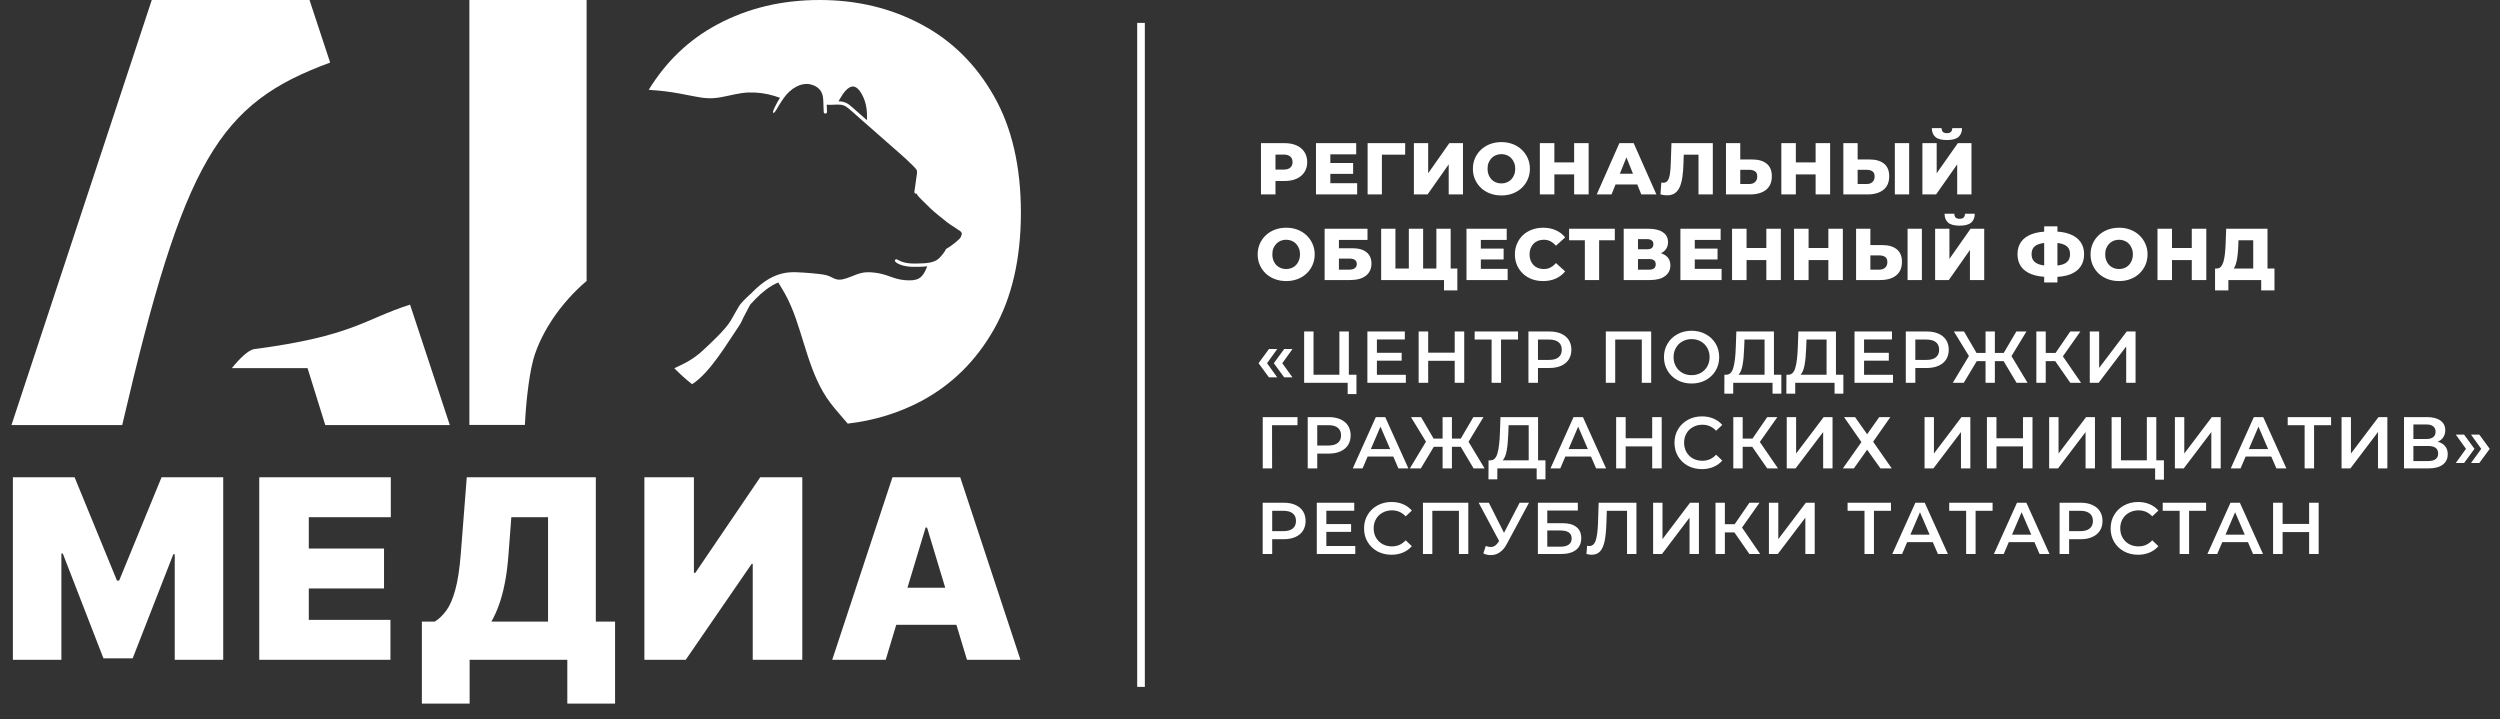
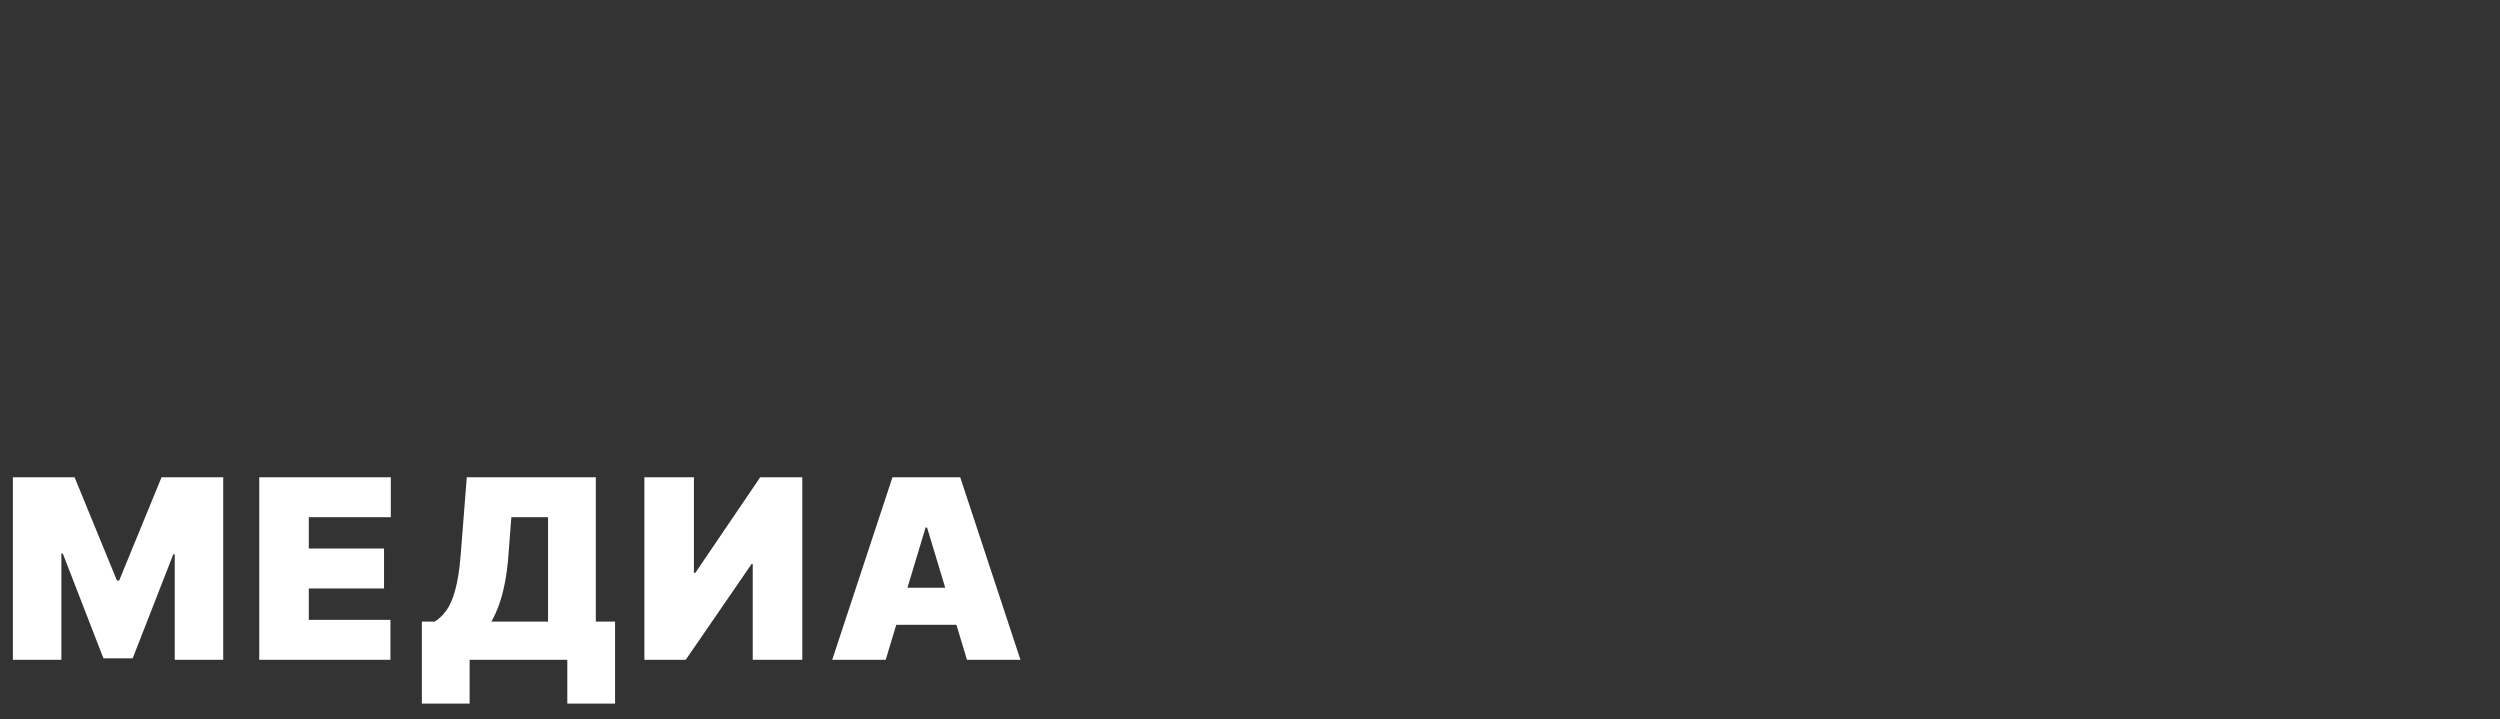
<svg xmlns="http://www.w3.org/2000/svg" width="146" height="42" viewBox="0 0 146 42" fill="none">
  <rect x="0" y="0" width="146" height="42" fill="#333333" stroke="none" />
  <path d="M0.753 27.871H4.355L6.832 33.909H6.957L9.435 27.871H13.036V38.531H10.205V32.368H10.122L7.748 38.447H6.041L3.668 32.327H3.585V38.531H0.753V27.871ZM15.14 38.531V27.871H22.823V30.203H18.034V32.035H22.427V34.367H18.034V36.199H22.802V38.531H15.14ZM24.637 41.091V36.303H25.386C25.636 36.15 25.861 35.935 26.063 35.658C26.267 35.38 26.441 34.983 26.583 34.466C26.729 33.949 26.836 33.257 26.906 32.389L27.26 27.871H34.796V36.303H35.92V41.091H33.131V38.531H27.426V41.091H24.637ZM28.696 36.303H32.006V30.203H29.862L29.695 32.389C29.647 33.041 29.572 33.612 29.472 34.101C29.375 34.587 29.258 35.01 29.123 35.371C28.991 35.729 28.849 36.039 28.696 36.303ZM37.632 27.871H40.525V33.451H40.609L44.398 27.871H46.854V38.531H43.96V32.93H43.898L40.047 38.531H37.632V27.871ZM51.725 38.531H48.602L52.12 27.871H56.076L59.594 38.531H56.471L54.14 30.807H54.056L51.725 38.531ZM51.142 34.325H57.013V36.49H51.142V34.325Z" fill="white" />
-   <path d="M34.258 16.407C33.534 17.019 32.816 17.811 32.252 18.661C31.93 19.147 31.388 20.072 31.135 21.034C30.845 22.136 30.694 23.903 30.652 24.817H27.412V0H34.258V16.407Z" fill="white" />
-   <path d="M66.635 1.337V40.114" stroke="white" stroke-width="0.446" />
-   <path d="M73.641 11.354V8.359H75.01C75.284 8.359 75.519 8.403 75.716 8.492C75.916 8.58 76.07 8.708 76.178 8.877C76.287 9.042 76.341 9.239 76.341 9.467C76.341 9.693 76.287 9.888 76.178 10.053C76.07 10.219 75.916 10.347 75.716 10.439C75.519 10.527 75.284 10.571 75.01 10.571H74.112L74.488 10.203V11.354H73.641ZM74.488 10.293L74.112 9.904H74.959C75.136 9.904 75.267 9.865 75.353 9.788C75.441 9.711 75.485 9.604 75.485 9.467C75.485 9.327 75.441 9.219 75.353 9.142C75.267 9.065 75.136 9.027 74.959 9.027H74.112L74.488 8.637V10.293ZM77.632 9.519H79.023V10.152H77.632V9.519ZM77.692 10.7H79.258V11.354H76.853V8.359H79.202V9.014H77.692V10.7ZM79.869 11.354V8.359H82.064L82.06 9.031H80.515L80.703 8.843V11.354H79.869ZM82.571 11.354V8.359H83.406V10.118L84.642 8.359H85.438V11.354H84.604V9.6L83.371 11.354H82.571ZM87.682 11.414C87.442 11.414 87.221 11.376 87.018 11.299C86.816 11.222 86.639 11.113 86.488 10.973C86.34 10.831 86.224 10.665 86.141 10.477C86.058 10.289 86.017 10.082 86.017 9.857C86.017 9.631 86.058 9.424 86.141 9.236C86.224 9.048 86.34 8.884 86.488 8.744C86.639 8.602 86.816 8.492 87.018 8.415C87.221 8.338 87.442 8.299 87.682 8.299C87.924 8.299 88.145 8.338 88.345 8.415C88.547 8.492 88.723 8.602 88.871 8.744C89.019 8.884 89.135 9.048 89.218 9.236C89.303 9.424 89.346 9.631 89.346 9.857C89.346 10.082 89.303 10.29 89.218 10.481C89.135 10.67 89.019 10.834 88.871 10.973C88.723 11.113 88.547 11.222 88.345 11.299C88.145 11.376 87.924 11.414 87.682 11.414ZM87.682 10.712C87.796 10.712 87.901 10.692 87.998 10.652C88.098 10.613 88.184 10.556 88.255 10.481C88.329 10.404 88.386 10.313 88.426 10.207C88.469 10.102 88.49 9.985 88.49 9.857C88.49 9.725 88.469 9.608 88.426 9.506C88.386 9.4 88.329 9.31 88.255 9.236C88.184 9.159 88.098 9.101 87.998 9.061C87.901 9.021 87.796 9.001 87.682 9.001C87.568 9.001 87.461 9.021 87.361 9.061C87.264 9.101 87.178 9.159 87.104 9.236C87.033 9.31 86.976 9.4 86.933 9.506C86.893 9.608 86.873 9.725 86.873 9.857C86.873 9.985 86.893 10.102 86.933 10.207C86.976 10.313 87.033 10.404 87.104 10.481C87.178 10.556 87.264 10.613 87.361 10.652C87.461 10.692 87.568 10.712 87.682 10.712ZM91.93 8.359H92.777V11.354H91.93V8.359ZM90.775 11.354H89.927V8.359H90.775V11.354ZM91.99 10.186H90.715V9.484H91.99V10.186ZM93.25 11.354L94.572 8.359H95.406L96.733 11.354H95.851L94.816 8.774H95.15L94.114 11.354H93.25ZM93.973 10.772L94.191 10.148H95.654L95.873 10.772H93.973ZM97.358 11.406C97.3 11.406 97.239 11.401 97.174 11.393C97.111 11.384 97.044 11.371 96.972 11.354L97.02 10.661C97.059 10.67 97.098 10.674 97.135 10.674C97.252 10.674 97.341 10.628 97.4 10.537C97.46 10.443 97.502 10.312 97.525 10.143C97.55 9.975 97.566 9.778 97.572 9.553L97.614 8.359H100.028V11.354H99.193V8.843L99.377 9.031H98.166L98.337 8.834L98.316 9.519C98.308 9.81 98.287 10.072 98.256 10.306C98.225 10.537 98.175 10.735 98.106 10.901C98.038 11.063 97.942 11.189 97.82 11.277C97.7 11.363 97.546 11.406 97.358 11.406ZM102.324 9.313C102.689 9.313 102.972 9.395 103.171 9.557C103.374 9.72 103.475 9.964 103.475 10.289C103.475 10.64 103.363 10.905 103.137 11.085C102.912 11.264 102.604 11.354 102.213 11.354H100.797V8.359H101.631V9.313H102.324ZM102.157 10.747C102.3 10.747 102.413 10.708 102.495 10.631C102.581 10.554 102.624 10.446 102.624 10.306C102.624 10.163 102.581 10.063 102.495 10.006C102.413 9.947 102.3 9.917 102.157 9.917H101.631V10.747H102.157ZM106.032 8.359H106.879V11.354H106.032V8.359ZM104.877 11.354H104.03V8.359H104.877V11.354ZM106.092 10.186H104.817V9.484H106.092V10.186ZM109.179 9.313C109.544 9.313 109.826 9.395 110.026 9.557C110.229 9.72 110.33 9.964 110.33 10.289C110.33 10.64 110.217 10.905 109.992 11.085C109.767 11.264 109.458 11.354 109.068 11.354H107.651V8.359H108.486V9.313H109.179ZM109.012 10.747C109.155 10.747 109.267 10.708 109.35 10.631C109.436 10.554 109.478 10.446 109.478 10.306C109.478 10.163 109.436 10.063 109.35 10.006C109.267 9.947 109.155 9.917 109.012 9.917H108.486V10.747H109.012ZM110.659 11.354V8.359H111.494V11.354H110.659ZM112.268 11.354V8.359H113.102V10.118L114.339 8.359H115.134V11.354H114.3V9.6L113.068 11.354H112.268ZM113.697 8.179C113.386 8.179 113.162 8.119 113.025 8C112.888 7.877 112.82 7.704 112.82 7.482H113.389C113.391 7.582 113.417 7.656 113.466 7.704C113.514 7.753 113.591 7.777 113.697 7.777C113.805 7.777 113.884 7.753 113.932 7.704C113.983 7.656 114.01 7.582 114.013 7.482H114.582C114.582 7.704 114.513 7.877 114.373 8C114.233 8.119 114.008 8.179 113.697 8.179ZM75.113 16.414C74.873 16.414 74.652 16.376 74.45 16.299C74.247 16.222 74.07 16.113 73.919 15.973C73.771 15.831 73.655 15.665 73.573 15.477C73.49 15.289 73.448 15.082 73.448 14.857C73.448 14.631 73.49 14.425 73.573 14.236C73.655 14.048 73.771 13.884 73.919 13.744C74.07 13.601 74.247 13.492 74.45 13.415C74.652 13.338 74.873 13.299 75.113 13.299C75.355 13.299 75.576 13.338 75.776 13.415C75.979 13.492 76.154 13.601 76.302 13.744C76.451 13.884 76.566 14.048 76.649 14.236C76.735 14.425 76.778 14.631 76.778 14.857C76.778 15.082 76.735 15.29 76.649 15.481C76.566 15.67 76.451 15.834 76.302 15.973C76.154 16.113 75.979 16.222 75.776 16.299C75.576 16.376 75.355 16.414 75.113 16.414ZM75.113 15.712C75.227 15.712 75.333 15.692 75.43 15.652C75.529 15.613 75.615 15.556 75.686 15.481C75.76 15.404 75.818 15.313 75.858 15.207C75.9 15.102 75.922 14.985 75.922 14.857C75.922 14.725 75.9 14.608 75.858 14.506C75.818 14.4 75.76 14.31 75.686 14.236C75.615 14.159 75.529 14.101 75.43 14.061C75.333 14.021 75.227 14.001 75.113 14.001C74.999 14.001 74.892 14.021 74.792 14.061C74.695 14.101 74.609 14.159 74.535 14.236C74.464 14.31 74.407 14.4 74.364 14.506C74.324 14.608 74.304 14.725 74.304 14.857C74.304 14.985 74.324 15.102 74.364 15.207C74.407 15.313 74.464 15.404 74.535 15.481C74.609 15.556 74.695 15.613 74.792 15.652C74.892 15.692 74.999 15.712 75.113 15.712ZM77.359 16.354V13.359H79.862V14.014H78.193V14.497H78.968C79.333 14.497 79.611 14.574 79.802 14.728C79.996 14.882 80.093 15.105 80.093 15.396C80.093 15.695 79.985 15.931 79.768 16.102C79.551 16.27 79.247 16.354 78.856 16.354H77.359ZM78.193 15.747H78.801C78.941 15.747 79.047 15.718 79.122 15.661C79.199 15.604 79.237 15.523 79.237 15.417C79.237 15.206 79.092 15.101 78.801 15.101H78.193V15.747ZM82.46 15.682L82.276 15.871V13.359H83.111V15.871L82.918 15.682H84.078L83.885 15.871V13.359H84.719V16.354H80.659V13.359H81.493V15.871L81.309 15.682H82.46ZM84.33 16.958V16.166L84.518 16.354H83.868V15.682H85.109V16.958H84.33ZM86.421 14.519H87.812V15.152H86.421V14.519ZM86.481 15.7H88.047V16.354H85.643V13.359H87.992V14.014H86.481V15.7ZM90.118 16.414C89.881 16.414 89.661 16.377 89.459 16.303C89.259 16.226 89.085 16.117 88.936 15.978C88.791 15.838 88.677 15.674 88.594 15.486C88.511 15.294 88.47 15.085 88.47 14.857C88.47 14.628 88.511 14.42 88.594 14.232C88.677 14.041 88.791 13.875 88.936 13.736C89.085 13.596 89.259 13.489 89.459 13.415C89.661 13.338 89.881 13.299 90.118 13.299C90.394 13.299 90.641 13.348 90.858 13.445C91.077 13.542 91.26 13.681 91.405 13.864L90.866 14.352C90.769 14.238 90.662 14.151 90.545 14.091C90.431 14.031 90.303 14.001 90.16 14.001C90.038 14.001 89.925 14.021 89.822 14.061C89.719 14.101 89.631 14.159 89.557 14.236C89.486 14.31 89.429 14.4 89.386 14.506C89.346 14.611 89.326 14.728 89.326 14.857C89.326 14.985 89.346 15.102 89.386 15.207C89.429 15.313 89.486 15.404 89.557 15.481C89.631 15.556 89.719 15.613 89.822 15.652C89.925 15.692 90.038 15.712 90.16 15.712C90.303 15.712 90.431 15.682 90.545 15.623C90.662 15.563 90.769 15.476 90.866 15.362L91.405 15.849C91.26 16.029 91.077 16.169 90.858 16.269C90.641 16.366 90.394 16.414 90.118 16.414ZM92.555 16.354V13.843L92.743 14.031H91.635V13.359H94.305V14.031H93.201L93.389 13.843V16.354H92.555ZM94.824 16.354V13.359H96.278C96.638 13.359 96.916 13.428 97.113 13.564C97.312 13.698 97.412 13.89 97.412 14.138C97.412 14.38 97.32 14.571 97.134 14.711C96.949 14.848 96.701 14.916 96.39 14.916L96.475 14.715C96.812 14.715 97.074 14.783 97.263 14.916C97.454 15.048 97.549 15.242 97.549 15.498C97.549 15.761 97.447 15.969 97.241 16.123C97.039 16.277 96.745 16.354 96.36 16.354H94.824ZM95.658 15.747H96.326C96.448 15.747 96.539 15.721 96.599 15.67C96.662 15.615 96.694 15.537 96.694 15.434C96.694 15.332 96.662 15.256 96.599 15.207C96.539 15.156 96.448 15.13 96.326 15.13H95.658V15.747ZM95.658 14.557H96.197C96.317 14.557 96.407 14.533 96.467 14.484C96.527 14.433 96.557 14.359 96.557 14.262C96.557 14.165 96.527 14.092 96.467 14.044C96.407 13.992 96.317 13.967 96.197 13.967H95.658V14.557ZM98.915 14.519H100.305V15.152H98.915V14.519ZM98.975 15.7H100.541V16.354H98.136V13.359H100.485V14.014H98.975V15.7ZM103.154 13.359H104.002V16.354H103.154V13.359ZM101.999 16.354H101.152V13.359H101.999V16.354ZM103.214 15.186H101.939V14.484H103.214V15.186ZM106.776 13.359H107.623V16.354H106.776V13.359ZM105.621 16.354H104.773V13.359H105.621V16.354ZM106.836 15.186H105.561V14.484H106.836V15.186ZM109.923 14.313C110.288 14.313 110.57 14.395 110.77 14.557C110.972 14.72 111.074 14.964 111.074 15.289C111.074 15.64 110.961 15.905 110.736 16.085C110.51 16.264 110.202 16.354 109.811 16.354H108.395V13.359H109.23V14.313H109.923ZM109.756 15.747C109.898 15.747 110.011 15.708 110.094 15.631C110.179 15.554 110.222 15.446 110.222 15.306C110.222 15.163 110.179 15.063 110.094 15.006C110.011 14.947 109.898 14.916 109.756 14.916H109.23V15.747H109.756ZM111.403 16.354V13.359H112.238V16.354H111.403ZM113.011 16.354V13.359H113.846V15.118L115.082 13.359H115.878V16.354H115.044V14.6L113.811 16.354H113.011ZM114.44 13.179C114.13 13.179 113.906 13.119 113.769 13C113.632 12.877 113.563 12.704 113.563 12.482H114.132C114.135 12.582 114.161 12.656 114.209 12.704C114.258 12.753 114.335 12.777 114.44 12.777C114.549 12.777 114.627 12.753 114.676 12.704C114.727 12.656 114.754 12.582 114.757 12.482H115.326C115.326 12.704 115.256 12.877 115.117 13C114.977 13.119 114.751 13.179 114.44 13.179ZM119.671 16.174C119.271 16.174 118.933 16.123 118.657 16.02C118.383 15.918 118.174 15.768 118.032 15.571C117.892 15.371 117.822 15.13 117.822 14.848C117.822 14.563 117.892 14.322 118.032 14.125C118.174 13.925 118.384 13.774 118.661 13.671C118.938 13.569 119.276 13.517 119.675 13.517C119.681 13.517 119.699 13.517 119.731 13.517C119.765 13.517 119.799 13.517 119.833 13.517C119.867 13.517 119.886 13.517 119.889 13.517C120.285 13.517 120.618 13.57 120.886 13.676C121.157 13.778 121.362 13.93 121.502 14.129C121.642 14.326 121.712 14.566 121.712 14.848C121.712 15.128 121.643 15.367 121.506 15.567C121.372 15.764 121.173 15.915 120.907 16.02C120.642 16.123 120.315 16.174 119.927 16.174C119.922 16.174 119.899 16.174 119.859 16.174C119.819 16.174 119.78 16.174 119.743 16.174C119.706 16.174 119.682 16.174 119.671 16.174ZM119.748 15.524C119.756 15.524 119.769 15.524 119.786 15.524C119.806 15.524 119.82 15.524 119.829 15.524C120.074 15.524 120.275 15.5 120.432 15.451C120.589 15.403 120.705 15.329 120.779 15.229C120.853 15.129 120.89 15.001 120.89 14.844C120.89 14.684 120.852 14.556 120.775 14.459C120.698 14.362 120.582 14.29 120.428 14.245C120.274 14.196 120.077 14.172 119.838 14.172C119.829 14.172 119.815 14.172 119.795 14.172C119.778 14.172 119.762 14.172 119.748 14.172C119.491 14.172 119.281 14.195 119.119 14.241C118.956 14.286 118.836 14.359 118.759 14.459C118.682 14.556 118.644 14.685 118.644 14.848C118.644 15.008 118.685 15.138 118.768 15.238C118.853 15.337 118.977 15.41 119.14 15.456C119.306 15.501 119.508 15.524 119.748 15.524ZM119.38 16.495V13.218H120.154V16.495H119.38ZM123.752 16.414C123.512 16.414 123.291 16.376 123.089 16.299C122.886 16.222 122.709 16.113 122.558 15.973C122.41 15.831 122.294 15.665 122.212 15.477C122.129 15.289 122.088 15.082 122.088 14.857C122.088 14.631 122.129 14.425 122.212 14.236C122.294 14.048 122.41 13.884 122.558 13.744C122.709 13.601 122.886 13.492 123.089 13.415C123.291 13.338 123.512 13.299 123.752 13.299C123.994 13.299 124.216 13.338 124.415 13.415C124.618 13.492 124.793 13.601 124.942 13.744C125.09 13.884 125.205 14.048 125.288 14.236C125.374 14.425 125.417 14.631 125.417 14.857C125.417 15.082 125.374 15.29 125.288 15.481C125.205 15.67 125.09 15.834 124.942 15.973C124.793 16.113 124.618 16.222 124.415 16.299C124.216 16.376 123.994 16.414 123.752 16.414ZM123.752 15.712C123.866 15.712 123.972 15.692 124.069 15.652C124.169 15.613 124.254 15.556 124.325 15.481C124.4 15.404 124.457 15.313 124.497 15.207C124.539 15.102 124.561 14.985 124.561 14.857C124.561 14.725 124.539 14.608 124.497 14.506C124.457 14.4 124.4 14.31 124.325 14.236C124.254 14.159 124.169 14.101 124.069 14.061C123.972 14.021 123.866 14.001 123.752 14.001C123.638 14.001 123.531 14.021 123.431 14.061C123.334 14.101 123.249 14.159 123.174 14.236C123.103 14.31 123.046 14.4 123.003 14.506C122.963 14.608 122.943 14.725 122.943 14.857C122.943 14.985 122.963 15.102 123.003 15.207C123.046 15.313 123.103 15.404 123.174 15.481C123.249 15.556 123.334 15.613 123.431 15.652C123.531 15.692 123.638 15.712 123.752 15.712ZM128 13.359H128.848V16.354H128V13.359ZM126.845 16.354H125.998V13.359H126.845V16.354ZM128.06 15.186H126.785V14.484H128.06V15.186ZM131.588 15.986V14.031H130.728L130.715 14.356C130.709 14.53 130.698 14.693 130.681 14.844C130.667 14.995 130.645 15.133 130.617 15.259C130.591 15.384 130.555 15.493 130.51 15.584C130.467 15.672 130.414 15.741 130.351 15.789L129.449 15.682C129.548 15.685 129.63 15.652 129.692 15.584C129.758 15.513 129.809 15.414 129.847 15.289C129.886 15.163 129.915 15.015 129.932 14.844C129.952 14.673 129.966 14.486 129.975 14.283L130.009 13.359H132.422V15.986H131.588ZM129.359 16.958V15.682H132.829V16.958H132.054V16.354H130.137V16.958H129.359ZM73.5 21.212L74.107 20.382H74.591L73.996 21.212L74.591 22.038H74.107L73.5 21.212ZM74.39 21.212L74.997 20.382H75.481L74.886 21.212L75.481 22.038H74.997L74.39 21.212ZM79.217 21.884V23.013H78.704V22.354H76.162V19.359H76.71V21.884H78.22V19.359H78.772V21.884H79.217ZM82.101 21.888V22.354H79.855V19.359H82.041V19.825H80.411V20.604H81.857V21.062H80.411V21.888H82.101ZM85.511 19.359V22.354H84.955V21.071H83.406V22.354H82.849V19.359H83.406V20.596H84.955V19.359H85.511ZM88.653 19.83H87.66V22.354H87.109V19.83H86.12V19.359H88.653V19.83ZM90.493 19.359C90.753 19.359 90.978 19.402 91.17 19.487C91.364 19.573 91.512 19.696 91.615 19.855C91.717 20.015 91.769 20.205 91.769 20.424C91.769 20.641 91.717 20.831 91.615 20.994C91.512 21.153 91.364 21.276 91.17 21.362C90.978 21.447 90.753 21.49 90.493 21.49H89.817V22.354H89.261V19.359H90.493ZM90.468 21.019C90.71 21.019 90.894 20.968 91.02 20.865C91.145 20.762 91.208 20.616 91.208 20.424C91.208 20.233 91.145 20.086 91.02 19.984C90.894 19.881 90.71 19.83 90.468 19.83H89.817V21.019H90.468ZM96.429 19.359V22.354H95.881V19.83H94.328V22.354H93.78V19.359H96.429ZM98.788 22.397C98.483 22.397 98.208 22.331 97.962 22.2C97.717 22.066 97.524 21.882 97.385 21.648C97.245 21.412 97.175 21.148 97.175 20.857C97.175 20.566 97.245 20.303 97.385 20.069C97.524 19.833 97.717 19.649 97.962 19.517C98.208 19.383 98.483 19.316 98.788 19.316C99.093 19.316 99.369 19.383 99.614 19.517C99.859 19.649 100.052 19.831 100.192 20.065C100.331 20.299 100.401 20.563 100.401 20.857C100.401 21.151 100.331 21.414 100.192 21.648C100.052 21.882 99.859 22.066 99.614 22.2C99.369 22.331 99.093 22.397 98.788 22.397ZM98.788 21.909C98.988 21.909 99.168 21.865 99.327 21.777C99.487 21.685 99.612 21.56 99.704 21.4C99.795 21.238 99.841 21.056 99.841 20.857C99.841 20.657 99.795 20.477 99.704 20.317C99.612 20.155 99.487 20.029 99.327 19.941C99.168 19.85 98.988 19.804 98.788 19.804C98.588 19.804 98.409 19.85 98.249 19.941C98.089 20.029 97.964 20.155 97.873 20.317C97.781 20.477 97.736 20.657 97.736 20.857C97.736 21.056 97.781 21.238 97.873 21.4C97.964 21.56 98.089 21.685 98.249 21.777C98.409 21.865 98.588 21.909 98.788 21.909ZM104.031 21.884V22.992H103.517V22.354H101.219V22.992H100.702L100.706 21.884H100.834C101.023 21.875 101.154 21.737 101.228 21.468C101.305 21.198 101.352 20.811 101.369 20.309L101.403 19.359H103.598V21.884H104.031ZM101.857 20.36C101.843 20.748 101.811 21.072 101.763 21.332C101.714 21.588 101.637 21.772 101.532 21.884H103.051V19.83H101.878L101.857 20.36ZM107.652 21.884V22.992H107.139V22.354H104.841V22.992H104.323L104.328 21.884H104.456C104.644 21.875 104.775 21.737 104.85 21.468C104.927 21.198 104.974 20.811 104.991 20.309L105.025 19.359H107.22V21.884H107.652ZM105.479 20.36C105.464 20.748 105.433 21.072 105.384 21.332C105.336 21.588 105.259 21.772 105.153 21.884H106.672V19.83H105.5L105.479 20.36ZM110.551 21.888V22.354H108.304V19.359H110.491V19.825H108.861V20.604H110.307V21.062H108.861V21.888H110.551ZM112.532 19.359C112.791 19.359 113.016 19.402 113.208 19.487C113.402 19.573 113.55 19.696 113.653 19.855C113.755 20.015 113.807 20.205 113.807 20.424C113.807 20.641 113.755 20.831 113.653 20.994C113.55 21.153 113.402 21.276 113.208 21.362C113.016 21.447 112.791 21.49 112.532 21.49H111.855V22.354H111.299V19.359H112.532ZM112.506 21.019C112.748 21.019 112.932 20.968 113.058 20.865C113.183 20.762 113.246 20.616 113.246 20.424C113.246 20.233 113.183 20.086 113.058 19.984C112.932 19.881 112.748 19.83 112.506 19.83H111.855V21.019H112.506ZM117.013 21.092H116.5V22.354H115.956V21.092H115.443L114.685 22.354H114.044L114.985 20.793L114.108 19.359H114.698L115.43 20.613H115.956V19.359H116.5V20.613H117.017L117.753 19.359H118.344L117.471 20.797L118.408 22.354H117.766L117.013 21.092ZM120.027 21.092H119.471V22.354H118.923V19.359H119.471V20.613H120.044L120.904 19.359H121.494L120.472 20.81L121.533 22.354H120.904L120.027 21.092ZM122.043 19.359H122.591V21.486L124.2 19.359H124.717V22.354H124.17V20.232L122.561 22.354H122.043V19.359ZM75.772 24.83H74.287L74.291 27.354H73.744V24.359H75.776L75.772 24.83ZM77.603 24.359C77.863 24.359 78.088 24.402 78.279 24.487C78.473 24.573 78.621 24.696 78.724 24.855C78.827 25.015 78.878 25.205 78.878 25.424C78.878 25.641 78.827 25.831 78.724 25.994C78.621 26.153 78.473 26.276 78.279 26.362C78.088 26.447 77.863 26.49 77.603 26.49H76.927V27.354H76.371V24.359H77.603ZM77.577 26.019C77.82 26.019 78.004 25.968 78.129 25.865C78.255 25.762 78.318 25.616 78.318 25.424C78.318 25.233 78.255 25.086 78.129 24.984C78.004 24.881 77.82 24.83 77.577 24.83H76.927V26.019H77.577ZM81.368 26.661H79.87L79.575 27.354H79.002L80.349 24.359H80.897L82.249 27.354H81.667L81.368 26.661ZM81.184 26.225L80.619 24.915L80.058 26.225H81.184ZM85.305 26.092H84.792V27.354H84.248V26.092H83.735L82.977 27.354H82.336L83.277 25.793L82.4 24.359H82.99L83.722 25.613H84.248V24.359H84.792V25.613H85.309L86.045 24.359H86.636L85.763 25.797L86.7 27.354H86.058L85.305 26.092ZM90.255 26.884V27.992H89.742V27.354H87.444V27.992H86.927L86.931 26.884H87.059C87.247 26.875 87.379 26.737 87.453 26.468C87.53 26.198 87.577 25.811 87.594 25.309L87.628 24.359H89.823V26.884H90.255ZM88.082 25.36C88.067 25.748 88.036 26.072 87.988 26.332C87.939 26.588 87.862 26.772 87.757 26.884H89.276V24.83H88.103L88.082 25.36ZM92.914 26.661H91.416L91.121 27.354H90.548L91.895 24.359H92.443L93.795 27.354H93.213L92.914 26.661ZM92.73 26.225L92.165 24.915L91.605 26.225H92.73ZM97.044 24.359V27.354H96.488V26.071H94.939V27.354H94.383V24.359H94.939V25.596H96.488V24.359H97.044ZM99.391 27.397C99.088 27.397 98.815 27.331 98.569 27.2C98.327 27.066 98.136 26.882 97.996 26.648C97.859 26.414 97.79 26.151 97.79 25.857C97.79 25.563 97.86 25.299 98 25.065C98.14 24.831 98.331 24.649 98.574 24.517C98.819 24.383 99.093 24.316 99.395 24.316C99.64 24.316 99.864 24.359 100.067 24.445C100.269 24.53 100.441 24.654 100.58 24.817L100.221 25.155C100.004 24.921 99.737 24.804 99.421 24.804C99.215 24.804 99.031 24.85 98.869 24.941C98.706 25.029 98.579 25.154 98.488 25.313C98.397 25.473 98.351 25.654 98.351 25.857C98.351 26.059 98.397 26.24 98.488 26.4C98.579 26.56 98.706 26.685 98.869 26.777C99.031 26.865 99.215 26.909 99.421 26.909C99.737 26.909 100.004 26.791 100.221 26.554L100.58 26.896C100.441 27.059 100.268 27.183 100.063 27.269C99.86 27.354 99.636 27.397 99.391 27.397ZM102.329 26.092H101.773V27.354H101.225V24.359H101.773V25.613H102.346L103.206 24.359H103.797L102.774 25.81L103.835 27.354H103.206L102.329 26.092ZM104.346 24.359H104.893V26.486L106.502 24.359H107.02V27.354H106.472V25.232L104.863 27.354H104.346V24.359ZM108.335 24.359L109.041 25.36L109.747 24.359H110.397L109.391 25.797L110.478 27.354H109.819L109.041 26.263L108.266 27.354H107.624L108.707 25.818L107.693 24.359H108.335ZM112.394 24.359H112.942V26.486L114.551 24.359H115.068V27.354H114.521V25.232L112.912 27.354H112.394V24.359ZM118.698 24.359V27.354H118.142V26.071H116.593V27.354H116.037V24.359H116.593V25.596H118.142V24.359H118.698ZM119.671 24.359H120.219V26.486L121.827 24.359H122.345V27.354H121.797V25.232L120.189 27.354H119.671V24.359ZM126.373 26.884V28.013H125.859V27.354H123.318V24.359H123.865V26.884H125.376V24.359H125.928V26.884H126.373ZM127.014 24.359H127.562V26.486L129.171 24.359H129.689V27.354H129.141V25.232L127.532 27.354H127.014V24.359ZM132.642 26.661H131.145L130.849 27.354H130.276L131.624 24.359H132.172L133.524 27.354H132.942L132.642 26.661ZM132.458 26.225L131.894 24.915L131.333 26.225H132.458ZM136.135 24.83H135.142V27.354H134.59V24.83H133.602V24.359H136.135V24.83ZM136.747 24.359H137.295V26.486L138.904 24.359H139.421V27.354H138.874V25.232L137.265 27.354H136.747V24.359ZM142.362 25.797C142.553 25.848 142.699 25.936 142.799 26.062C142.898 26.185 142.948 26.339 142.948 26.524C142.948 26.787 142.851 26.991 142.657 27.136C142.463 27.282 142.182 27.354 141.814 27.354H140.394V24.359H141.733C142.07 24.359 142.332 24.426 142.52 24.56C142.709 24.694 142.803 24.884 142.803 25.129C142.803 25.286 142.764 25.422 142.687 25.536C142.613 25.65 142.505 25.737 142.362 25.797ZM140.942 25.638H141.686C141.866 25.638 142.003 25.603 142.097 25.531C142.191 25.46 142.238 25.355 142.238 25.215C142.238 25.075 142.191 24.97 142.097 24.898C142.003 24.824 141.866 24.787 141.686 24.787H140.942V25.638ZM141.797 26.926C142.191 26.926 142.388 26.778 142.388 26.481C142.388 26.19 142.191 26.045 141.797 26.045H140.942V26.926H141.797ZM143.419 27.038L144.014 26.212L143.419 25.382H143.903L144.51 26.212L143.903 27.038H143.419ZM144.309 27.038L144.904 26.212L144.309 25.382H144.793L145.4 26.212L144.793 27.038H144.309ZM74.972 29.359C75.231 29.359 75.457 29.402 75.648 29.487C75.842 29.573 75.99 29.696 76.093 29.855C76.195 30.015 76.247 30.205 76.247 30.424C76.247 30.641 76.195 30.831 76.093 30.994C75.99 31.153 75.842 31.276 75.648 31.362C75.457 31.447 75.231 31.49 74.972 31.49H74.296V32.354H73.74V29.359H74.972ZM74.946 31.019C75.189 31.019 75.373 30.968 75.498 30.865C75.624 30.762 75.686 30.616 75.686 30.424C75.686 30.233 75.624 30.086 75.498 29.984C75.373 29.881 75.189 29.83 74.946 29.83H74.296V31.019H74.946ZM79.148 31.888V32.354H76.901V29.359H79.088V29.825H77.458V30.604H78.904V31.062H77.458V31.888H79.148ZM81.262 32.397C80.959 32.397 80.685 32.331 80.44 32.2C80.198 32.066 80.007 31.882 79.867 31.648C79.73 31.414 79.661 31.151 79.661 30.857C79.661 30.563 79.731 30.299 79.871 30.065C80.011 29.831 80.202 29.649 80.444 29.517C80.69 29.383 80.963 29.316 81.266 29.316C81.511 29.316 81.735 29.359 81.938 29.445C82.14 29.53 82.311 29.654 82.451 29.817L82.092 30.155C81.875 29.921 81.608 29.804 81.292 29.804C81.086 29.804 80.902 29.85 80.74 29.941C80.577 30.029 80.45 30.154 80.359 30.313C80.267 30.473 80.222 30.654 80.222 30.857C80.222 31.059 80.267 31.24 80.359 31.4C80.45 31.56 80.577 31.685 80.74 31.777C80.902 31.865 81.086 31.909 81.292 31.909C81.608 31.909 81.875 31.791 82.092 31.554L82.451 31.896C82.311 32.059 82.139 32.183 81.933 32.269C81.731 32.354 81.507 32.397 81.262 32.397ZM85.749 29.359V32.354H85.201V29.83H83.648V32.354H83.1V29.359H85.749ZM89.293 29.359L87.993 31.777C87.879 31.991 87.742 32.152 87.582 32.26C87.425 32.366 87.254 32.418 87.068 32.418C86.92 32.418 86.773 32.387 86.628 32.324L86.765 31.888C86.882 31.925 86.978 31.944 87.056 31.944C87.235 31.944 87.384 31.851 87.501 31.665L87.548 31.593L86.354 29.359H86.949L87.834 31.118L88.746 29.359H89.293ZM89.813 29.359H92.145V29.817H90.361V30.553H91.246C91.606 30.553 91.878 30.628 92.064 30.78C92.252 30.928 92.346 31.143 92.346 31.426C92.346 31.722 92.243 31.952 92.038 32.115C91.832 32.274 91.54 32.354 91.161 32.354H89.813V29.359ZM91.131 31.926C91.345 31.926 91.507 31.885 91.619 31.802C91.73 31.72 91.785 31.6 91.785 31.443C91.785 31.135 91.567 30.981 91.131 30.981H90.361V31.926H91.131ZM95.567 29.359V32.354H95.019V29.83H93.838L93.813 30.578C93.798 30.998 93.764 31.339 93.71 31.601C93.656 31.861 93.569 32.059 93.449 32.196C93.329 32.33 93.164 32.397 92.953 32.397C92.879 32.397 92.777 32.383 92.649 32.354L92.687 31.871C92.724 31.882 92.767 31.888 92.816 31.888C92.99 31.888 93.112 31.785 93.184 31.58C93.258 31.372 93.303 31.045 93.321 30.6L93.363 29.359H95.567ZM96.542 29.359H97.09V31.486L98.699 29.359H99.217V32.354H98.669V30.232L97.06 32.354H96.542V29.359ZM101.289 31.092H100.732V32.354H100.185V29.359H100.732V30.613H101.306L102.166 29.359H102.756L101.734 30.81L102.795 32.354H102.166L101.289 31.092ZM103.305 29.359H103.853V31.486L105.462 29.359H105.979V32.354H105.432V30.232L103.823 32.354H103.305V29.359ZM110.432 29.83H109.439V32.354H108.887V29.83H107.899V29.359H110.432V29.83ZM112.875 31.661H111.378L111.082 32.354H110.509L111.857 29.359H112.404L113.757 32.354H113.175L112.875 31.661ZM112.691 31.225L112.126 29.915L111.566 31.225H112.691ZM116.367 29.83H115.375V32.354H114.823V29.83H113.834V29.359H116.367V29.83ZM118.811 31.661H117.313L117.018 32.354H116.444L117.792 29.359H118.34L119.692 32.354H119.11L118.811 31.661ZM118.627 31.225L118.062 29.915L117.501 31.225H118.627ZM121.512 29.359C121.772 29.359 121.997 29.402 122.188 29.487C122.382 29.573 122.53 29.696 122.633 29.855C122.736 30.015 122.787 30.205 122.787 30.424C122.787 30.641 122.736 30.831 122.633 30.994C122.53 31.153 122.382 31.276 122.188 31.362C121.997 31.447 121.772 31.49 121.512 31.49H120.836V32.354H120.28V29.359H121.512ZM121.486 31.019C121.729 31.019 121.913 30.968 122.038 30.865C122.164 30.762 122.227 30.616 122.227 30.424C122.227 30.233 122.164 30.086 122.038 29.984C121.913 29.881 121.729 29.83 121.486 29.83H120.836V31.019H121.486ZM124.861 32.397C124.559 32.397 124.285 32.331 124.04 32.2C123.797 32.066 123.606 31.882 123.466 31.648C123.329 31.414 123.261 31.151 123.261 30.857C123.261 30.563 123.331 30.299 123.471 30.065C123.61 29.831 123.802 29.649 124.044 29.517C124.289 29.383 124.563 29.316 124.866 29.316C125.111 29.316 125.335 29.359 125.537 29.445C125.74 29.53 125.911 29.654 126.051 29.817L125.691 30.155C125.475 29.921 125.208 29.804 124.891 29.804C124.686 29.804 124.502 29.85 124.339 29.941C124.177 30.029 124.05 30.154 123.958 30.313C123.867 30.473 123.822 30.654 123.822 30.857C123.822 31.059 123.867 31.24 123.958 31.4C124.05 31.56 124.177 31.685 124.339 31.777C124.502 31.865 124.686 31.909 124.891 31.909C125.208 31.909 125.475 31.791 125.691 31.554L126.051 31.896C125.911 32.059 125.738 32.183 125.533 32.269C125.331 32.354 125.107 32.397 124.861 32.397ZM128.836 29.83H127.843V32.354H127.291V29.83H126.303V29.359H128.836V29.83ZM131.279 31.661H129.781L129.486 32.354H128.913L130.261 29.359H130.808L132.16 32.354H131.578L131.279 31.661ZM131.095 31.225L130.53 29.915L129.97 31.225H131.095ZM135.41 29.359V32.354H134.853V31.071H133.304V32.354H132.748V29.359H133.304V30.596H134.853V29.359H135.41Z" fill="white" />
-   <path d="M19.281 3.654C12.787 6.037 10.751 9.302 7.137 24.824H0.669L8.863 0H18.075L19.281 3.654ZM26.269 24.824H18.996L17.961 21.499H13.539C14.038 20.887 14.488 20.468 14.82 20.392C20.634 19.627 21.248 18.651 23.947 17.79L26.269 24.824Z" fill="white" />
-   <path d="M47.864 0C50.052 8.90995e-06 52.035 0.476 53.813 1.428C55.591 2.372 57.004 3.769 58.05 5.618C59.096 7.459 59.62 9.726 59.62 12.417C59.62 15.108 59.096 17.378 58.05 19.227C57.004 21.069 55.591 22.465 53.813 23.417C52.491 24.119 51.055 24.559 49.507 24.739C49.17 24.332 48.805 23.947 48.487 23.523C48.18 23.113 47.926 22.667 47.714 22.2C47.289 21.267 47.018 20.274 46.707 19.3C46.554 18.816 46.391 18.334 46.19 17.867C46.089 17.635 45.98 17.406 45.859 17.184C45.737 16.961 45.602 16.747 45.471 16.53L45.469 16.527C45.46 16.513 45.461 16.499 45.469 16.487C45.211 16.594 44.968 16.739 44.746 16.906C44.533 17.066 44.336 17.245 44.148 17.434C44.051 17.531 43.956 17.63 43.864 17.731C43.791 17.81 43.772 17.864 43.718 17.966C43.602 18.186 43.552 18.287 43.486 18.407C43.318 18.714 43.334 18.778 43.136 19.067C42.436 20.096 41.461 21.771 40.418 22.438C40.052 22.15 39.706 21.839 39.38 21.503C39.934 21.252 40.466 20.999 41.006 20.503C41.45 20.096 42.373 19.244 42.677 18.72C42.837 18.444 42.967 18.217 43.123 17.94C43.285 17.653 43.577 17.408 43.814 17.179C43.826 17.167 43.839 17.159 43.852 17.155C43.875 17.131 43.898 17.107 43.921 17.082C44.136 16.862 44.364 16.656 44.614 16.477C45.04 16.172 45.53 15.958 46.055 15.91C46.35 15.883 46.649 15.902 46.944 15.921C47.241 15.94 47.538 15.966 47.835 16.001C47.972 16.017 48.111 16.034 48.245 16.068C48.38 16.102 48.503 16.158 48.626 16.223C48.752 16.289 48.874 16.333 49.018 16.332C49.151 16.332 49.281 16.299 49.407 16.261C49.802 16.138 50.204 15.902 50.624 15.902C50.695 15.9 50.768 15.899 50.839 15.902C51.007 15.909 51.174 15.931 51.338 15.962C51.639 16.019 51.92 16.131 52.209 16.23C52.494 16.326 52.782 16.368 53.082 16.373C53.343 16.377 53.613 16.343 53.807 16.152C53.972 15.989 54.066 15.766 54.151 15.553C53.966 15.573 53.777 15.578 53.599 15.582C53.367 15.588 53.133 15.584 52.904 15.544C52.792 15.524 52.681 15.496 52.575 15.455C52.52 15.433 52.464 15.408 52.412 15.38C52.359 15.351 52.324 15.315 52.282 15.273C52.217 15.206 52.3 15.112 52.378 15.149C52.431 15.174 52.484 15.198 52.537 15.226C52.587 15.251 52.638 15.274 52.692 15.292C52.799 15.328 52.91 15.353 53.022 15.368C53.226 15.395 53.434 15.394 53.64 15.388C53.857 15.381 54.08 15.377 54.294 15.336C54.495 15.298 54.692 15.226 54.842 15.084C54.946 14.985 55.187 14.703 55.252 14.534C55.289 14.524 55.327 14.495 55.355 14.477C55.404 14.448 55.452 14.416 55.498 14.384C55.69 14.253 55.87 14.107 56.036 13.945C56.109 13.876 56.126 13.803 56.16 13.706C56.197 13.608 56.139 13.545 56.073 13.498L56.074 13.497C55.873 13.355 55.662 13.227 55.457 13.087C55.411 13.055 55.366 13.022 55.321 12.989C55.044 12.773 54.56 12.381 54.338 12.171C54.162 12.003 53.99 11.832 53.819 11.659C53.716 11.554 53.591 11.443 53.528 11.306C53.508 11.312 53.487 11.314 53.469 11.309C53.414 11.293 53.394 11.241 53.401 11.188C53.443 10.883 53.488 10.577 53.531 10.271C53.549 10.141 53.59 9.996 53.503 9.882C53.415 9.768 53.303 9.666 53.201 9.565C52.821 9.188 52.409 8.842 52.007 8.487L50.773 7.402C50.568 7.223 50.366 7.044 50.161 6.864C49.96 6.687 49.762 6.504 49.555 6.333C49.468 6.261 49.372 6.193 49.265 6.155C49.152 6.116 49.034 6.106 48.915 6.106C48.702 6.106 48.492 6.137 48.281 6.113C48.287 6.255 48.292 6.398 48.297 6.54C48.301 6.664 48.109 6.664 48.105 6.54C48.097 6.323 48.091 6.105 48.08 5.888C48.071 5.707 48.05 5.521 47.96 5.36C47.828 5.13 47.586 4.984 47.331 4.927C47.047 4.863 46.751 4.93 46.497 5.065C46.214 5.215 45.98 5.442 45.791 5.699C45.689 5.839 45.594 5.985 45.502 6.134C45.453 6.214 45.405 6.296 45.358 6.377C45.315 6.449 45.272 6.522 45.213 6.581C45.181 6.612 45.139 6.58 45.144 6.541C45.159 6.436 45.212 6.338 45.257 6.242C45.303 6.144 45.352 6.047 45.406 5.951C45.451 5.87 45.498 5.789 45.55 5.712C45.452 5.676 45.351 5.642 45.251 5.611C44.756 5.455 44.236 5.385 43.718 5.401C43.175 5.419 42.661 5.576 42.129 5.673C41.858 5.722 41.585 5.75 41.31 5.734C41.036 5.719 40.765 5.671 40.496 5.618C39.952 5.51 39.408 5.401 38.856 5.334C38.534 5.294 38.21 5.266 37.885 5.247C38.906 3.581 40.242 2.308 41.892 1.428C43.67 0.476 45.661 2.26467e-06 47.864 0ZM49.904 5.065C49.675 4.991 49.445 5.214 49.312 5.376C49.235 5.469 49.173 5.572 49.112 5.676C49.065 5.757 49.014 5.836 48.963 5.916L48.965 5.915C48.999 5.915 49.031 5.917 49.065 5.92C49.202 5.933 49.333 5.966 49.456 6.03C49.582 6.097 49.69 6.193 49.796 6.286C50.073 6.529 50.349 6.773 50.625 7.016C50.627 6.991 50.63 6.966 50.631 6.94C50.634 6.868 50.634 6.796 50.633 6.724C50.63 6.581 50.622 6.438 50.599 6.297C50.56 6.055 50.491 5.815 50.38 5.597C50.281 5.4 50.127 5.138 49.904 5.065Z" fill="white" />
</svg>